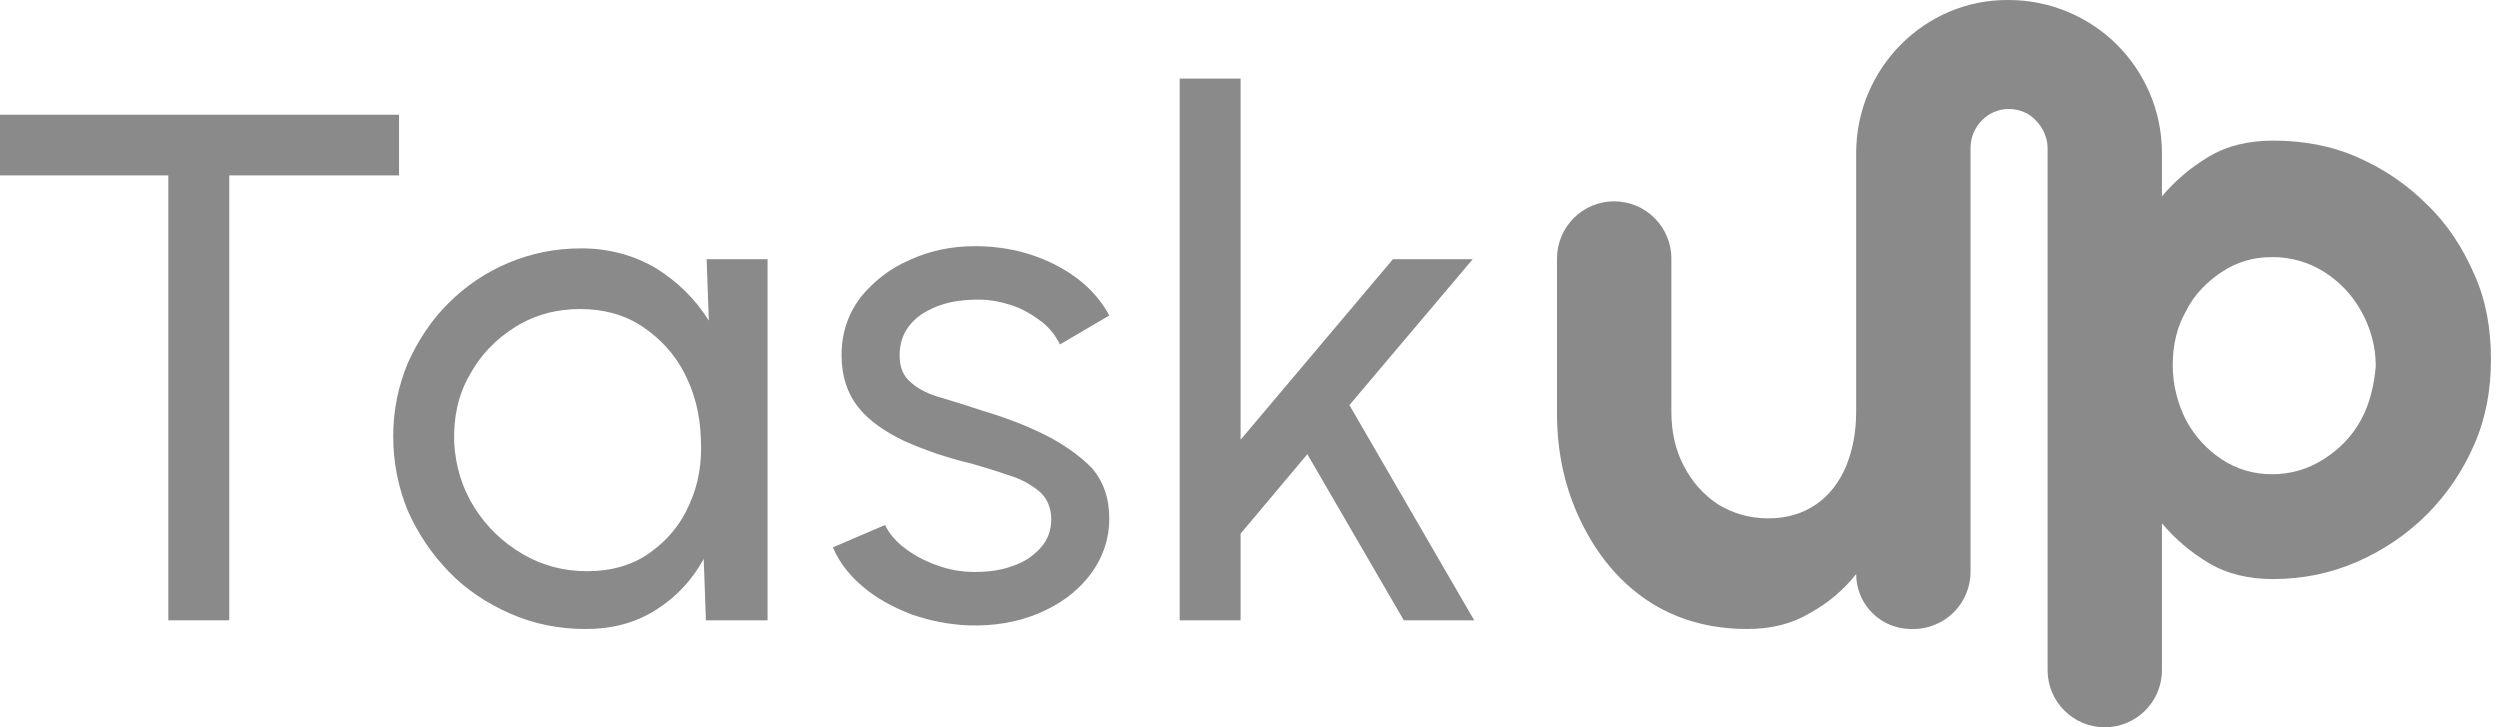
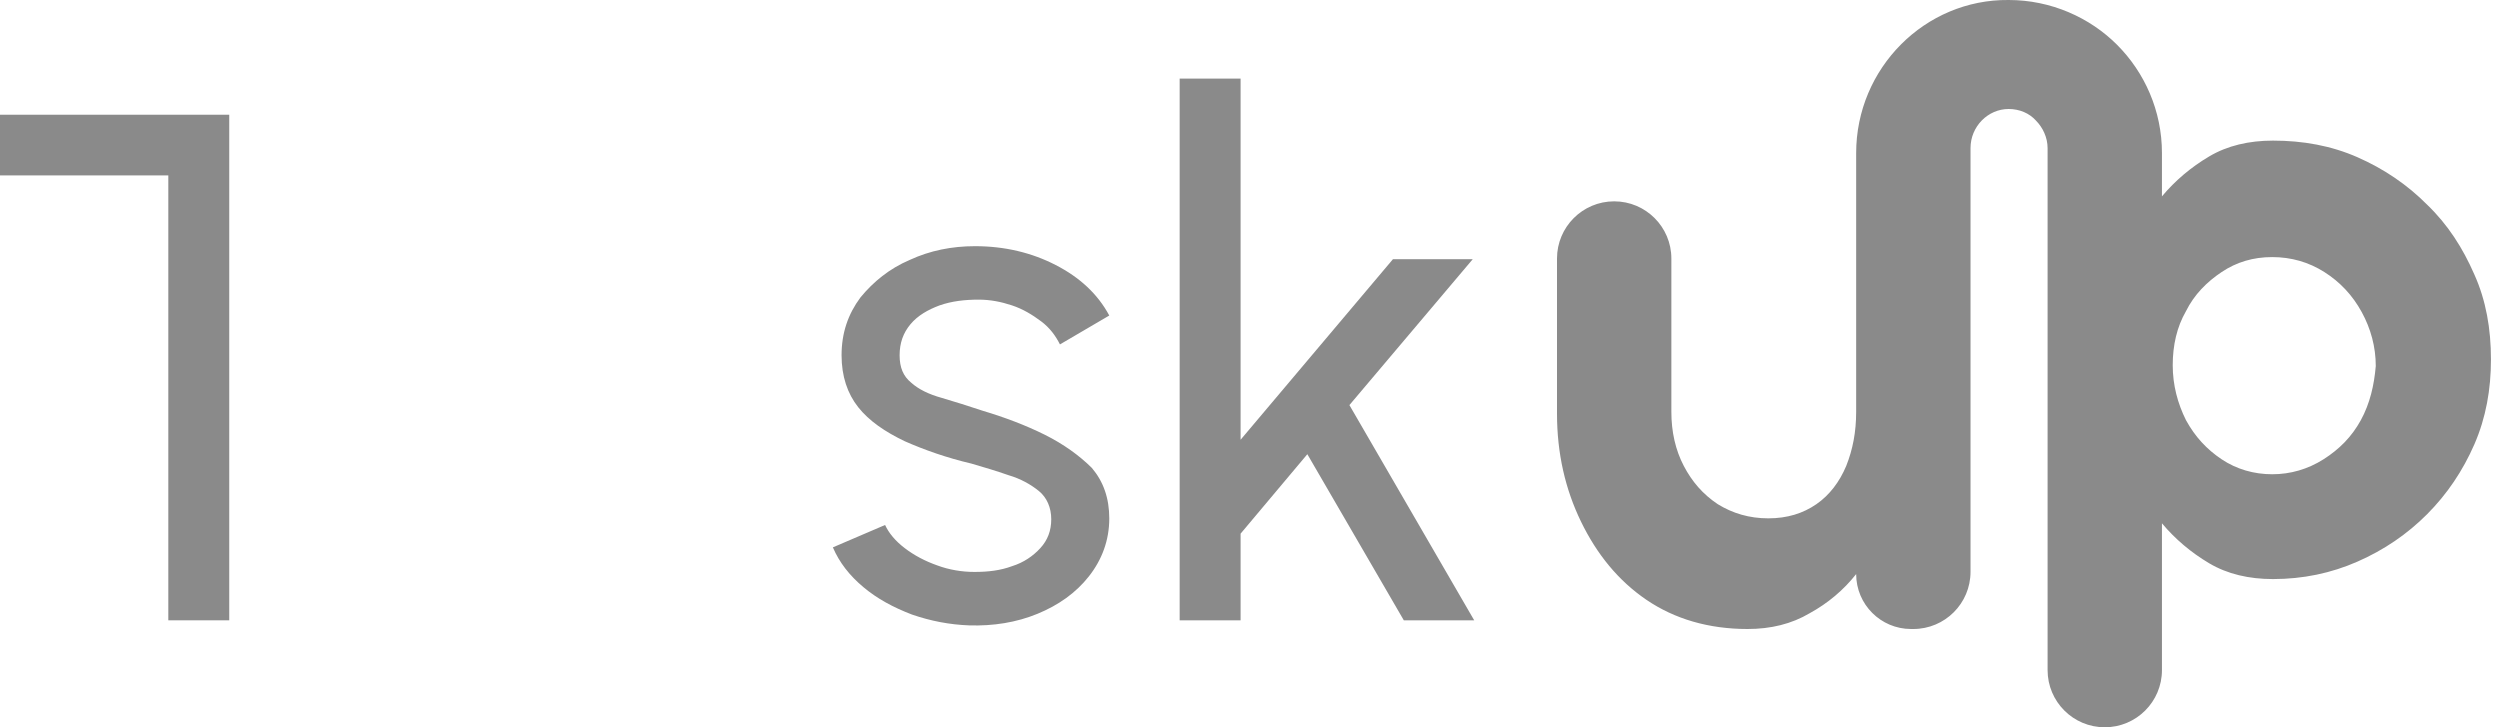
<svg xmlns="http://www.w3.org/2000/svg" width="110" height="32" viewBox="0 0 110 32" fill="none">
-   <path d="M0 5.048V7.718H7.406V27.294H10.087V7.718H17.557V5.048H0Z" fill="#8A8A8A" />
-   <path d="M31.092 11.404L31.188 14.106C30.613 13.184 29.847 12.421 28.889 11.818C27.931 11.245 26.814 10.928 25.569 10.928C24.42 10.928 23.367 11.15 22.377 11.563C21.387 11.976 20.494 12.58 19.728 13.343C18.962 14.106 18.387 14.995 17.94 15.981C17.525 16.998 17.302 18.046 17.302 19.19C17.302 20.366 17.525 21.447 17.94 22.464C18.387 23.481 18.993 24.371 19.759 25.165C20.526 25.959 21.451 26.563 22.473 27.008C23.494 27.453 24.58 27.676 25.761 27.676C26.974 27.676 27.995 27.39 28.889 26.818C29.783 26.246 30.453 25.515 30.964 24.593L31.06 27.294H33.773V11.404H31.092ZM30.326 22.209C29.942 23.099 29.336 23.799 28.57 24.339C27.804 24.879 26.878 25.133 25.825 25.133C24.803 25.133 23.846 24.879 22.984 24.371C22.122 23.862 21.419 23.195 20.877 22.337C20.334 21.479 20.047 20.525 19.983 19.477C19.951 18.396 20.143 17.411 20.653 16.521C21.132 15.631 21.802 14.932 22.664 14.392C23.526 13.851 24.484 13.597 25.537 13.597C26.559 13.597 27.485 13.851 28.251 14.36C29.017 14.868 29.655 15.536 30.102 16.394C30.549 17.252 30.804 18.205 30.836 19.286C30.9 20.303 30.741 21.32 30.326 22.209Z" fill="#8A8A8A" />
+   <path d="M0 5.048V7.718H7.406V27.294H10.087V7.718V5.048H0Z" fill="#8A8A8A" />
  <path d="M45.967 19.127C45.137 18.714 44.212 18.364 43.254 18.078C42.584 17.856 41.977 17.665 41.434 17.506C40.86 17.347 40.413 17.125 40.094 16.839C39.742 16.553 39.583 16.171 39.583 15.631C39.583 15.091 39.742 14.646 40.062 14.265C40.381 13.883 40.828 13.629 41.339 13.438C41.881 13.248 42.456 13.184 43.062 13.184C43.573 13.184 44.052 13.279 44.531 13.438C45.01 13.597 45.425 13.851 45.808 14.137C46.191 14.424 46.446 14.773 46.638 15.154L48.808 13.883C48.297 12.93 47.499 12.199 46.446 11.659C45.393 11.118 44.212 10.832 42.903 10.832C41.881 10.832 40.924 11.023 40.03 11.436C39.136 11.818 38.434 12.39 37.859 13.089C37.316 13.82 37.029 14.646 37.029 15.631C37.029 16.553 37.285 17.315 37.763 17.919C38.242 18.523 38.944 19 39.806 19.413C40.668 19.794 41.658 20.144 42.743 20.398C43.286 20.557 43.828 20.716 44.371 20.907C44.914 21.066 45.361 21.32 45.712 21.606C46.063 21.892 46.255 22.337 46.255 22.845C46.255 23.354 46.095 23.767 45.776 24.116C45.456 24.466 45.041 24.752 44.531 24.911C44.02 25.102 43.477 25.165 42.871 25.165C42.328 25.165 41.754 25.07 41.243 24.879C40.7 24.688 40.221 24.434 39.806 24.116C39.391 23.799 39.104 23.449 38.944 23.099L36.646 24.084C36.933 24.752 37.38 25.324 37.987 25.832C38.593 26.341 39.296 26.722 40.126 27.04C40.956 27.326 41.785 27.485 42.647 27.517C43.701 27.549 44.722 27.39 45.648 27.008C46.574 26.627 47.34 26.087 47.914 25.356C48.489 24.625 48.808 23.767 48.808 22.813C48.808 21.924 48.553 21.193 48.042 20.589C47.499 20.049 46.797 19.54 45.967 19.127Z" fill="#8A8A8A" />
  <path d="M59.374 17.824L64.801 11.404H61.29L54.586 19.349V3.459H51.905V27.294H54.586V23.481L57.523 19.985L61.768 27.294H64.865L59.374 17.824Z" fill="#8A8A8A" />
  <path d="M108.873 12.081C108.362 10.909 107.706 9.884 106.794 9.006C105.919 8.127 104.898 7.432 103.731 6.919C102.565 6.407 101.325 6.187 100.012 6.187C98.955 6.187 98.007 6.407 97.204 6.883C96.402 7.358 95.71 7.944 95.126 8.64V6.736C95.126 4.869 94.36 3.185 93.157 1.977C91.954 0.769 90.24 0 88.38 0C84.698 -0.036 81.671 3.002 81.671 6.736V18.121C81.671 19 81.525 19.768 81.234 20.501C80.942 21.196 80.504 21.782 79.921 22.184C79.337 22.587 78.645 22.807 77.806 22.807C76.967 22.807 76.238 22.587 75.582 22.184C74.925 21.745 74.451 21.196 74.087 20.501C73.722 19.805 73.54 19 73.54 18.121V11.375C73.54 9.986 72.413 8.859 71.024 8.859C69.634 8.859 68.508 9.986 68.508 11.375V18.194C68.508 19.951 68.872 21.526 69.565 22.953C70.258 24.381 71.206 25.552 72.446 26.394C73.686 27.236 75.181 27.676 76.894 27.676C77.915 27.676 78.827 27.456 79.629 26.98C80.431 26.541 81.124 25.955 81.671 25.26C81.671 26.594 82.753 27.676 84.087 27.676H84.187C85.577 27.676 86.703 26.549 86.703 25.16V6.516C86.703 5.565 87.469 4.796 88.38 4.796C88.854 4.796 89.292 4.979 89.584 5.308C89.875 5.601 90.094 6.041 90.094 6.516V29.484C90.094 30.874 91.221 32 92.61 32C94 32 95.126 30.874 95.126 29.484V23.026C95.71 23.722 96.402 24.308 97.204 24.784C98.007 25.26 98.955 25.479 100.012 25.479C101.325 25.479 102.565 25.223 103.731 24.71C104.898 24.198 105.919 23.502 106.794 22.624C107.669 21.745 108.362 20.72 108.873 19.549C109.383 18.377 109.602 17.133 109.602 15.815C109.602 14.46 109.383 13.216 108.873 12.081ZM103.877 18.487C103.476 19.219 102.929 19.768 102.236 20.208C101.544 20.647 100.778 20.867 99.976 20.867C99.174 20.867 98.408 20.647 97.751 20.208C97.095 19.768 96.585 19.219 96.183 18.487C95.819 17.755 95.6 16.95 95.6 16.071C95.6 15.193 95.782 14.387 96.183 13.692C96.548 12.959 97.095 12.41 97.751 11.971C98.408 11.532 99.137 11.312 99.976 11.312C100.814 11.312 101.58 11.532 102.273 11.971C102.966 12.41 103.513 12.996 103.914 13.728C104.315 14.46 104.534 15.266 104.534 16.108C104.461 16.95 104.278 17.755 103.877 18.487Z" fill="#8A8A8A" />
</svg>